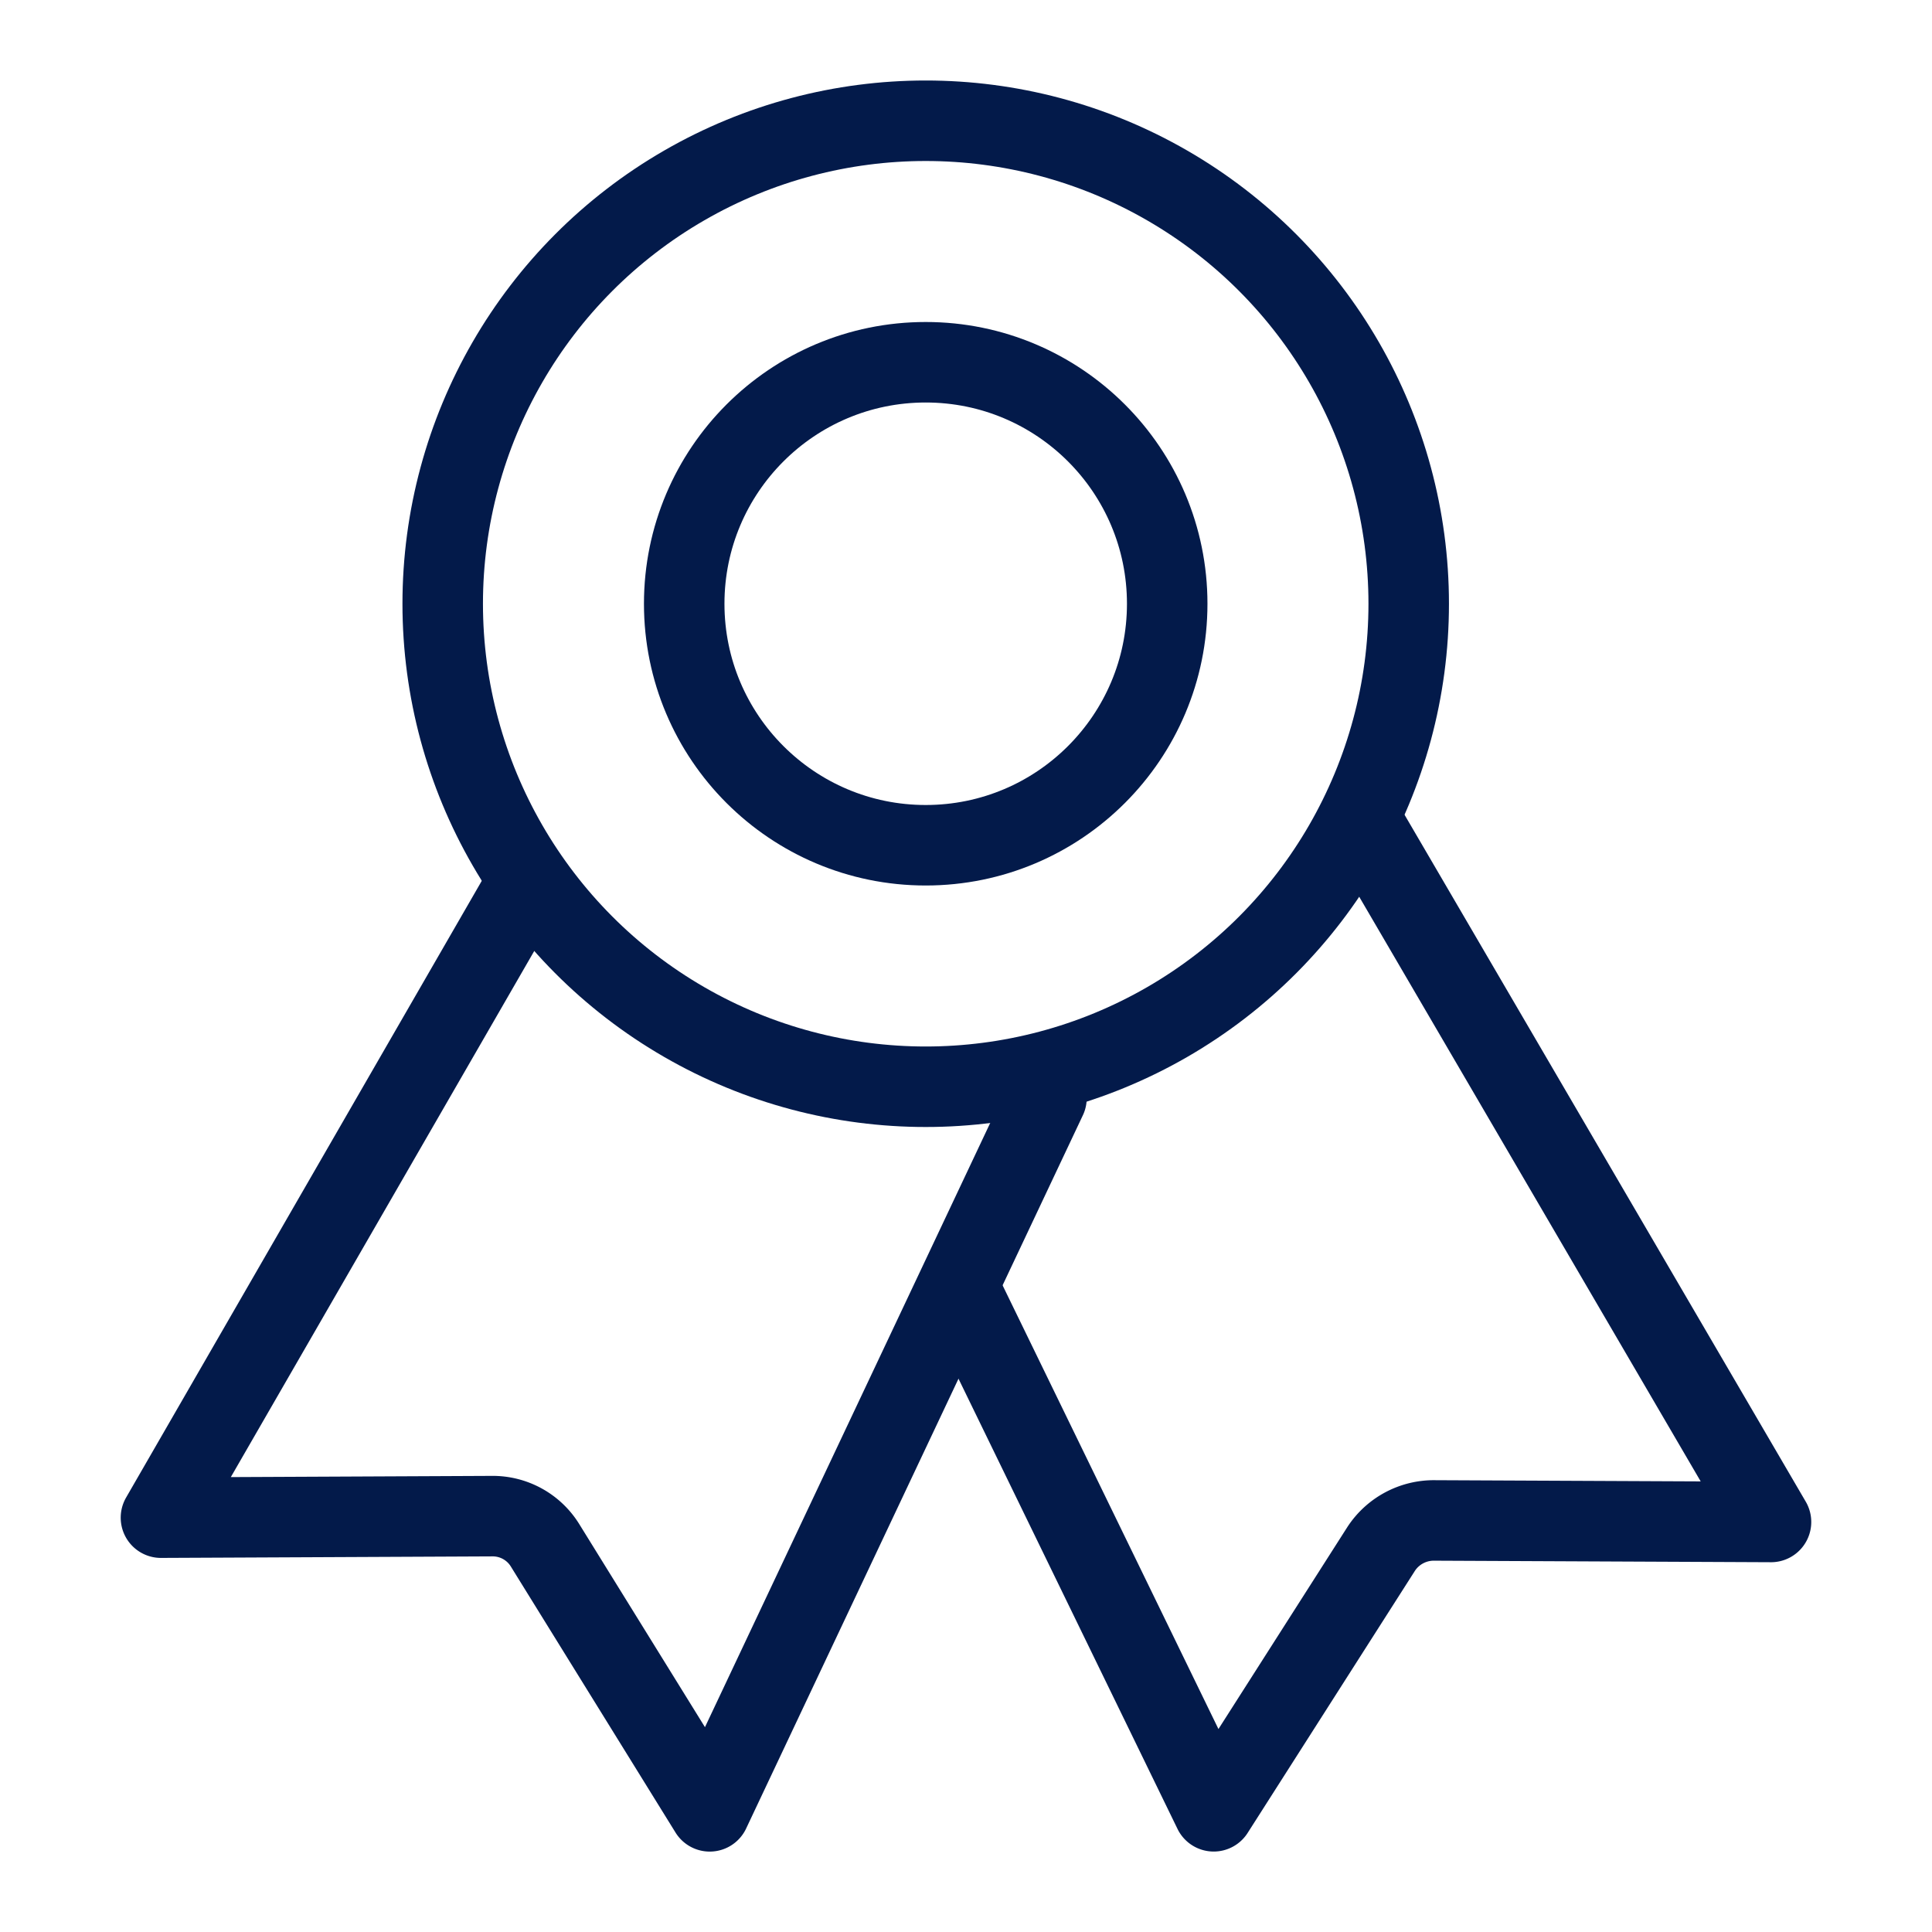
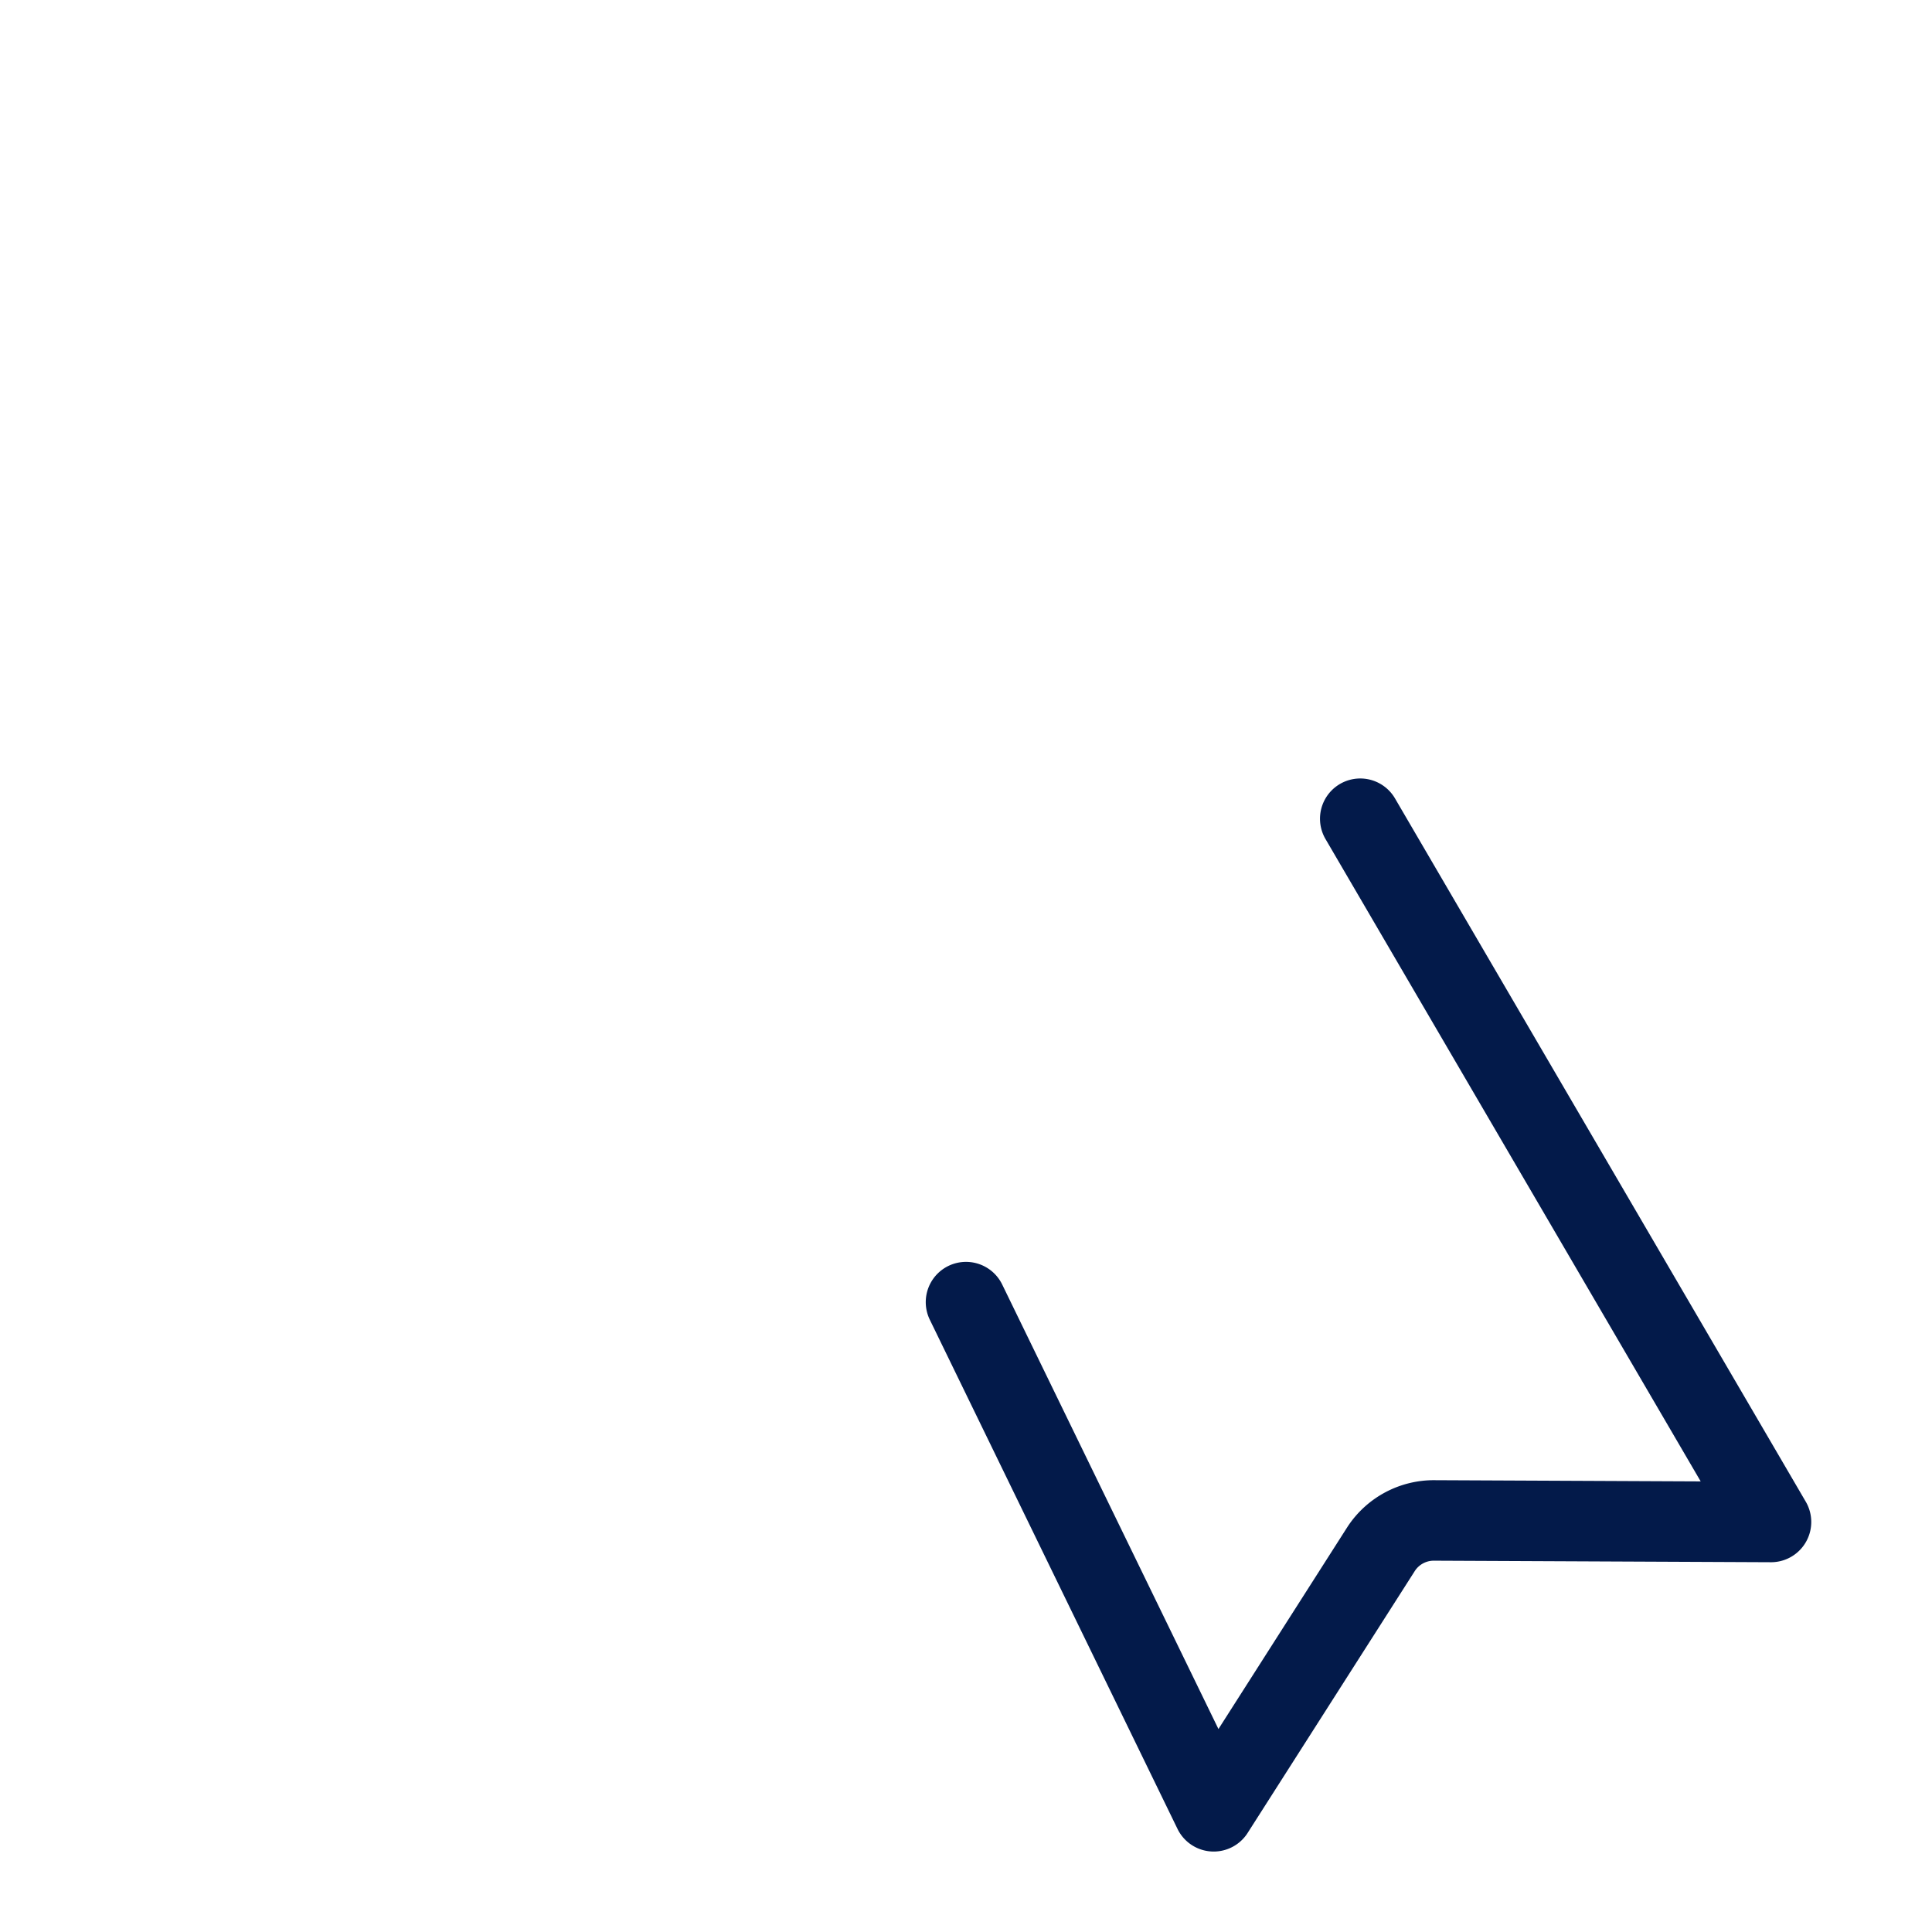
<svg xmlns="http://www.w3.org/2000/svg" height="48" viewBox="0 0 48 48" width="48">
  <path d="m0 0h48v48h-48z" fill="none" />
  <g fill="none" stroke="#031a4a" stroke-linecap="round" stroke-linejoin="round" stroke-width="2">
-     <circle cx="22.999" cy="15" r="12" />
-     <path d="m57.057 227.82-9.057 15.704 8.225-.038a1.528 1.528 0 0 1 1.309.711l4.1 6.623 8.366-17.72" transform="translate(-44.001 -205.818)" />
    <path d="m265.795 222.34 10.205 17.472-8.352-.038a1.564 1.564 0 0 0 -1.329.7l-4.165 6.526-6.154-12.65" transform="translate(-232 -201.999)" />
-     <circle cx="22.999" cy="15" r="6" />
  </g>
</svg>